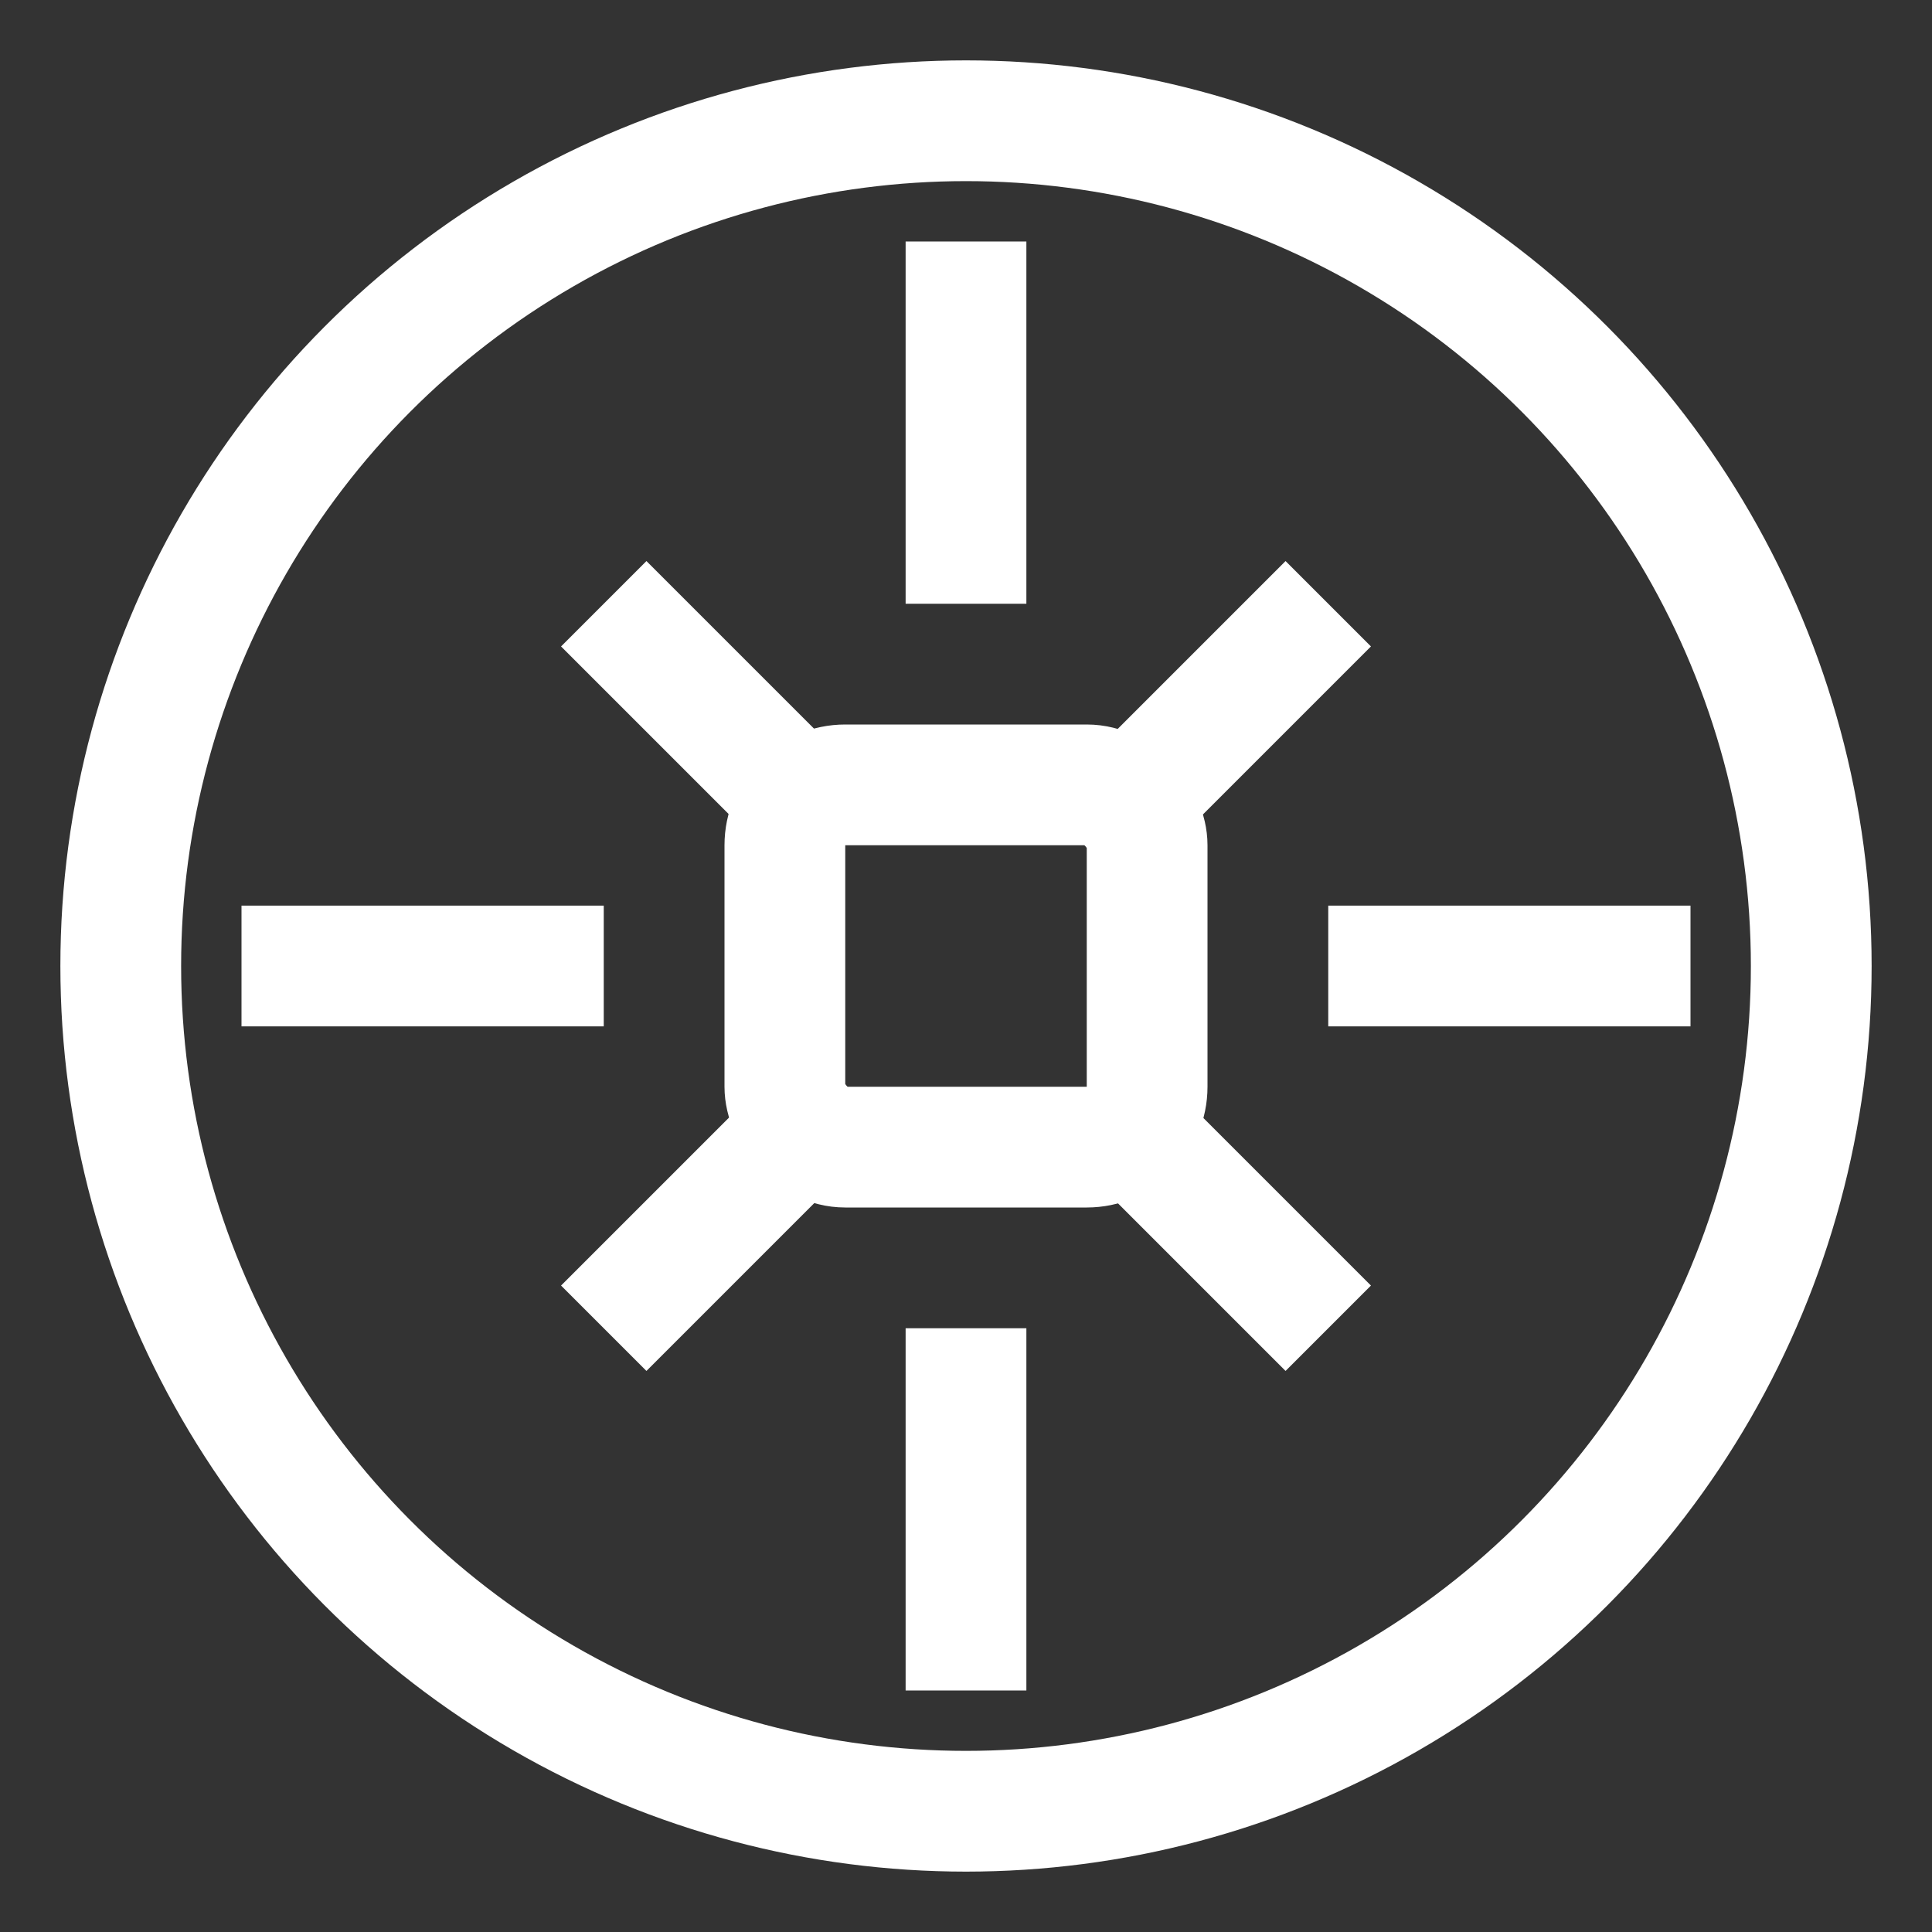
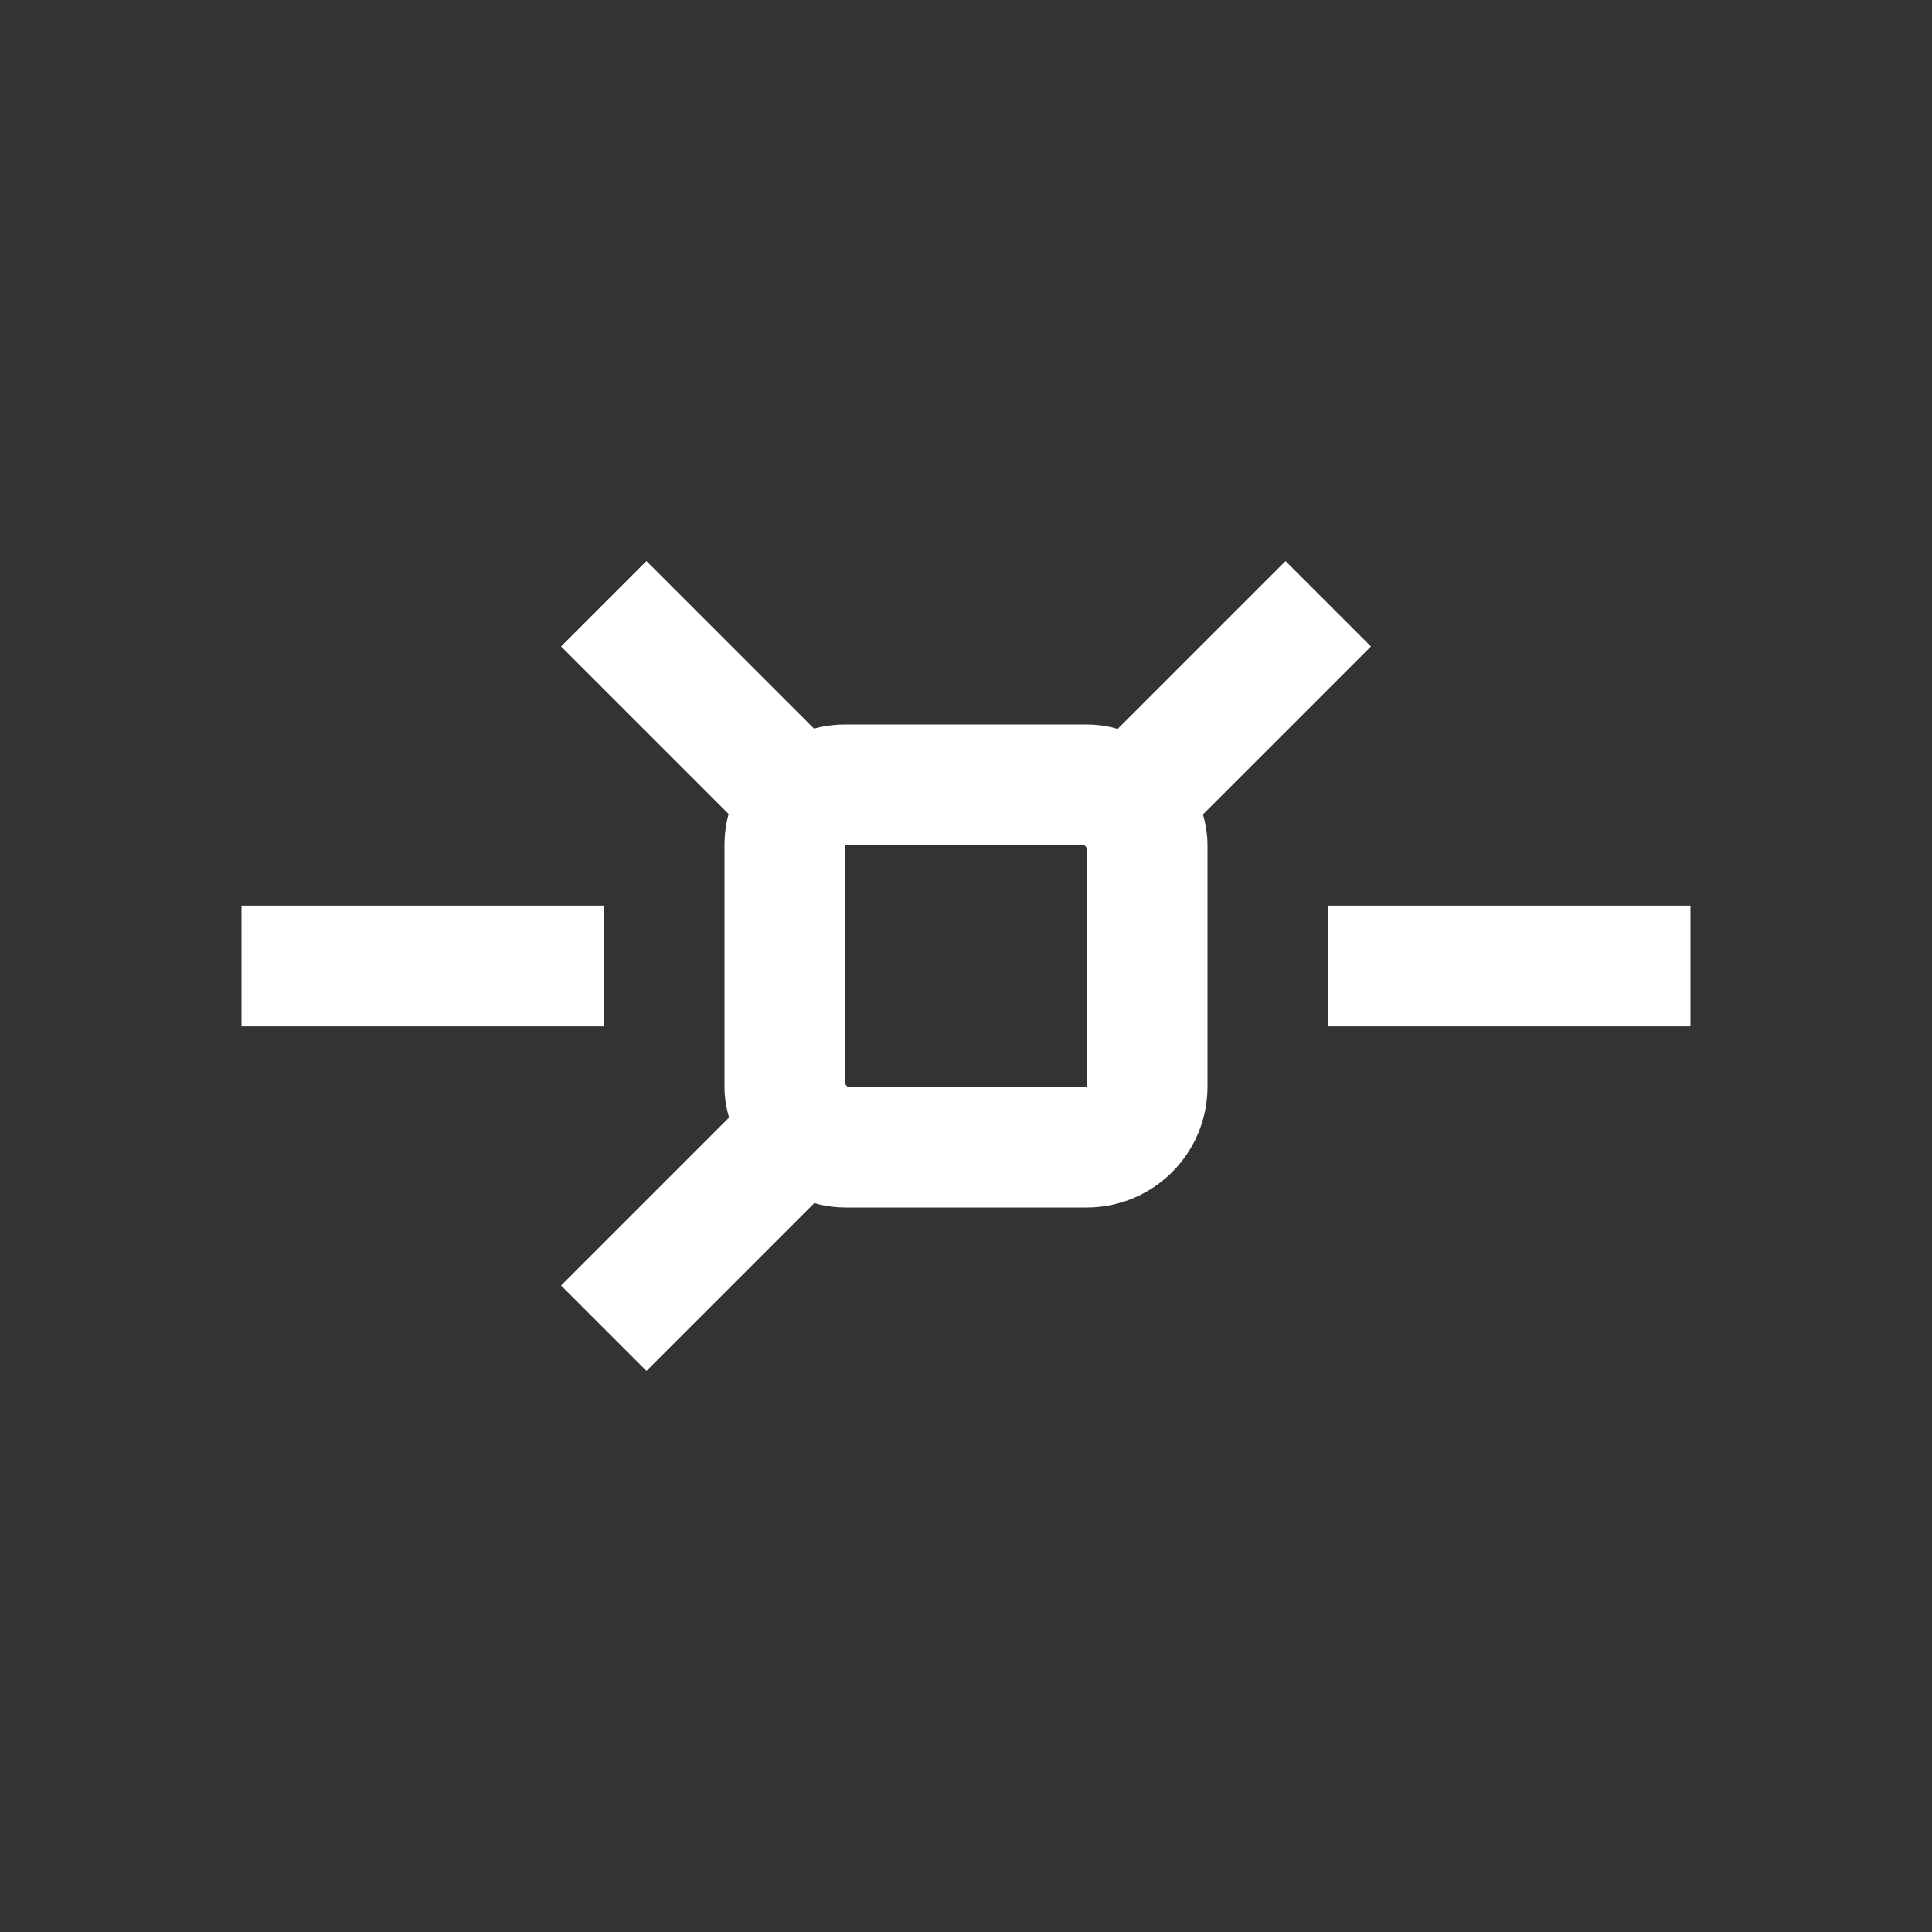
<svg xmlns="http://www.w3.org/2000/svg" viewBox="0 0 64 64" fill="none">
  <rect x="0" y="0" width="64" height="64" fill="#333333" stroke="none" />
-   <circle cx="32" cy="32" r="28" stroke="white" stroke-width="4" />
  <rect x="26" y="26" width="12" height="12" rx="2" stroke="white" stroke-width="4" />
-   <line x1="32" y1="8" x2="32" y2="20" stroke="white" stroke-width="4" />
-   <line x1="32" y1="44" x2="32" y2="56" stroke="white" stroke-width="4" />
  <line x1="8" y1="32" x2="20" y2="32" stroke="white" stroke-width="4" />
  <line x1="44" y1="32" x2="56" y2="32" stroke="white" stroke-width="4" />
  <line x1="20" y1="20" x2="26" y2="26" stroke="white" stroke-width="4" />
-   <line x1="38" y1="38" x2="44" y2="44" stroke="white" stroke-width="4" />
  <line x1="20" y1="44" x2="26" y2="38" stroke="white" stroke-width="4" />
  <line x1="38" y1="26" x2="44" y2="20" stroke="white" stroke-width="4" />
</svg>